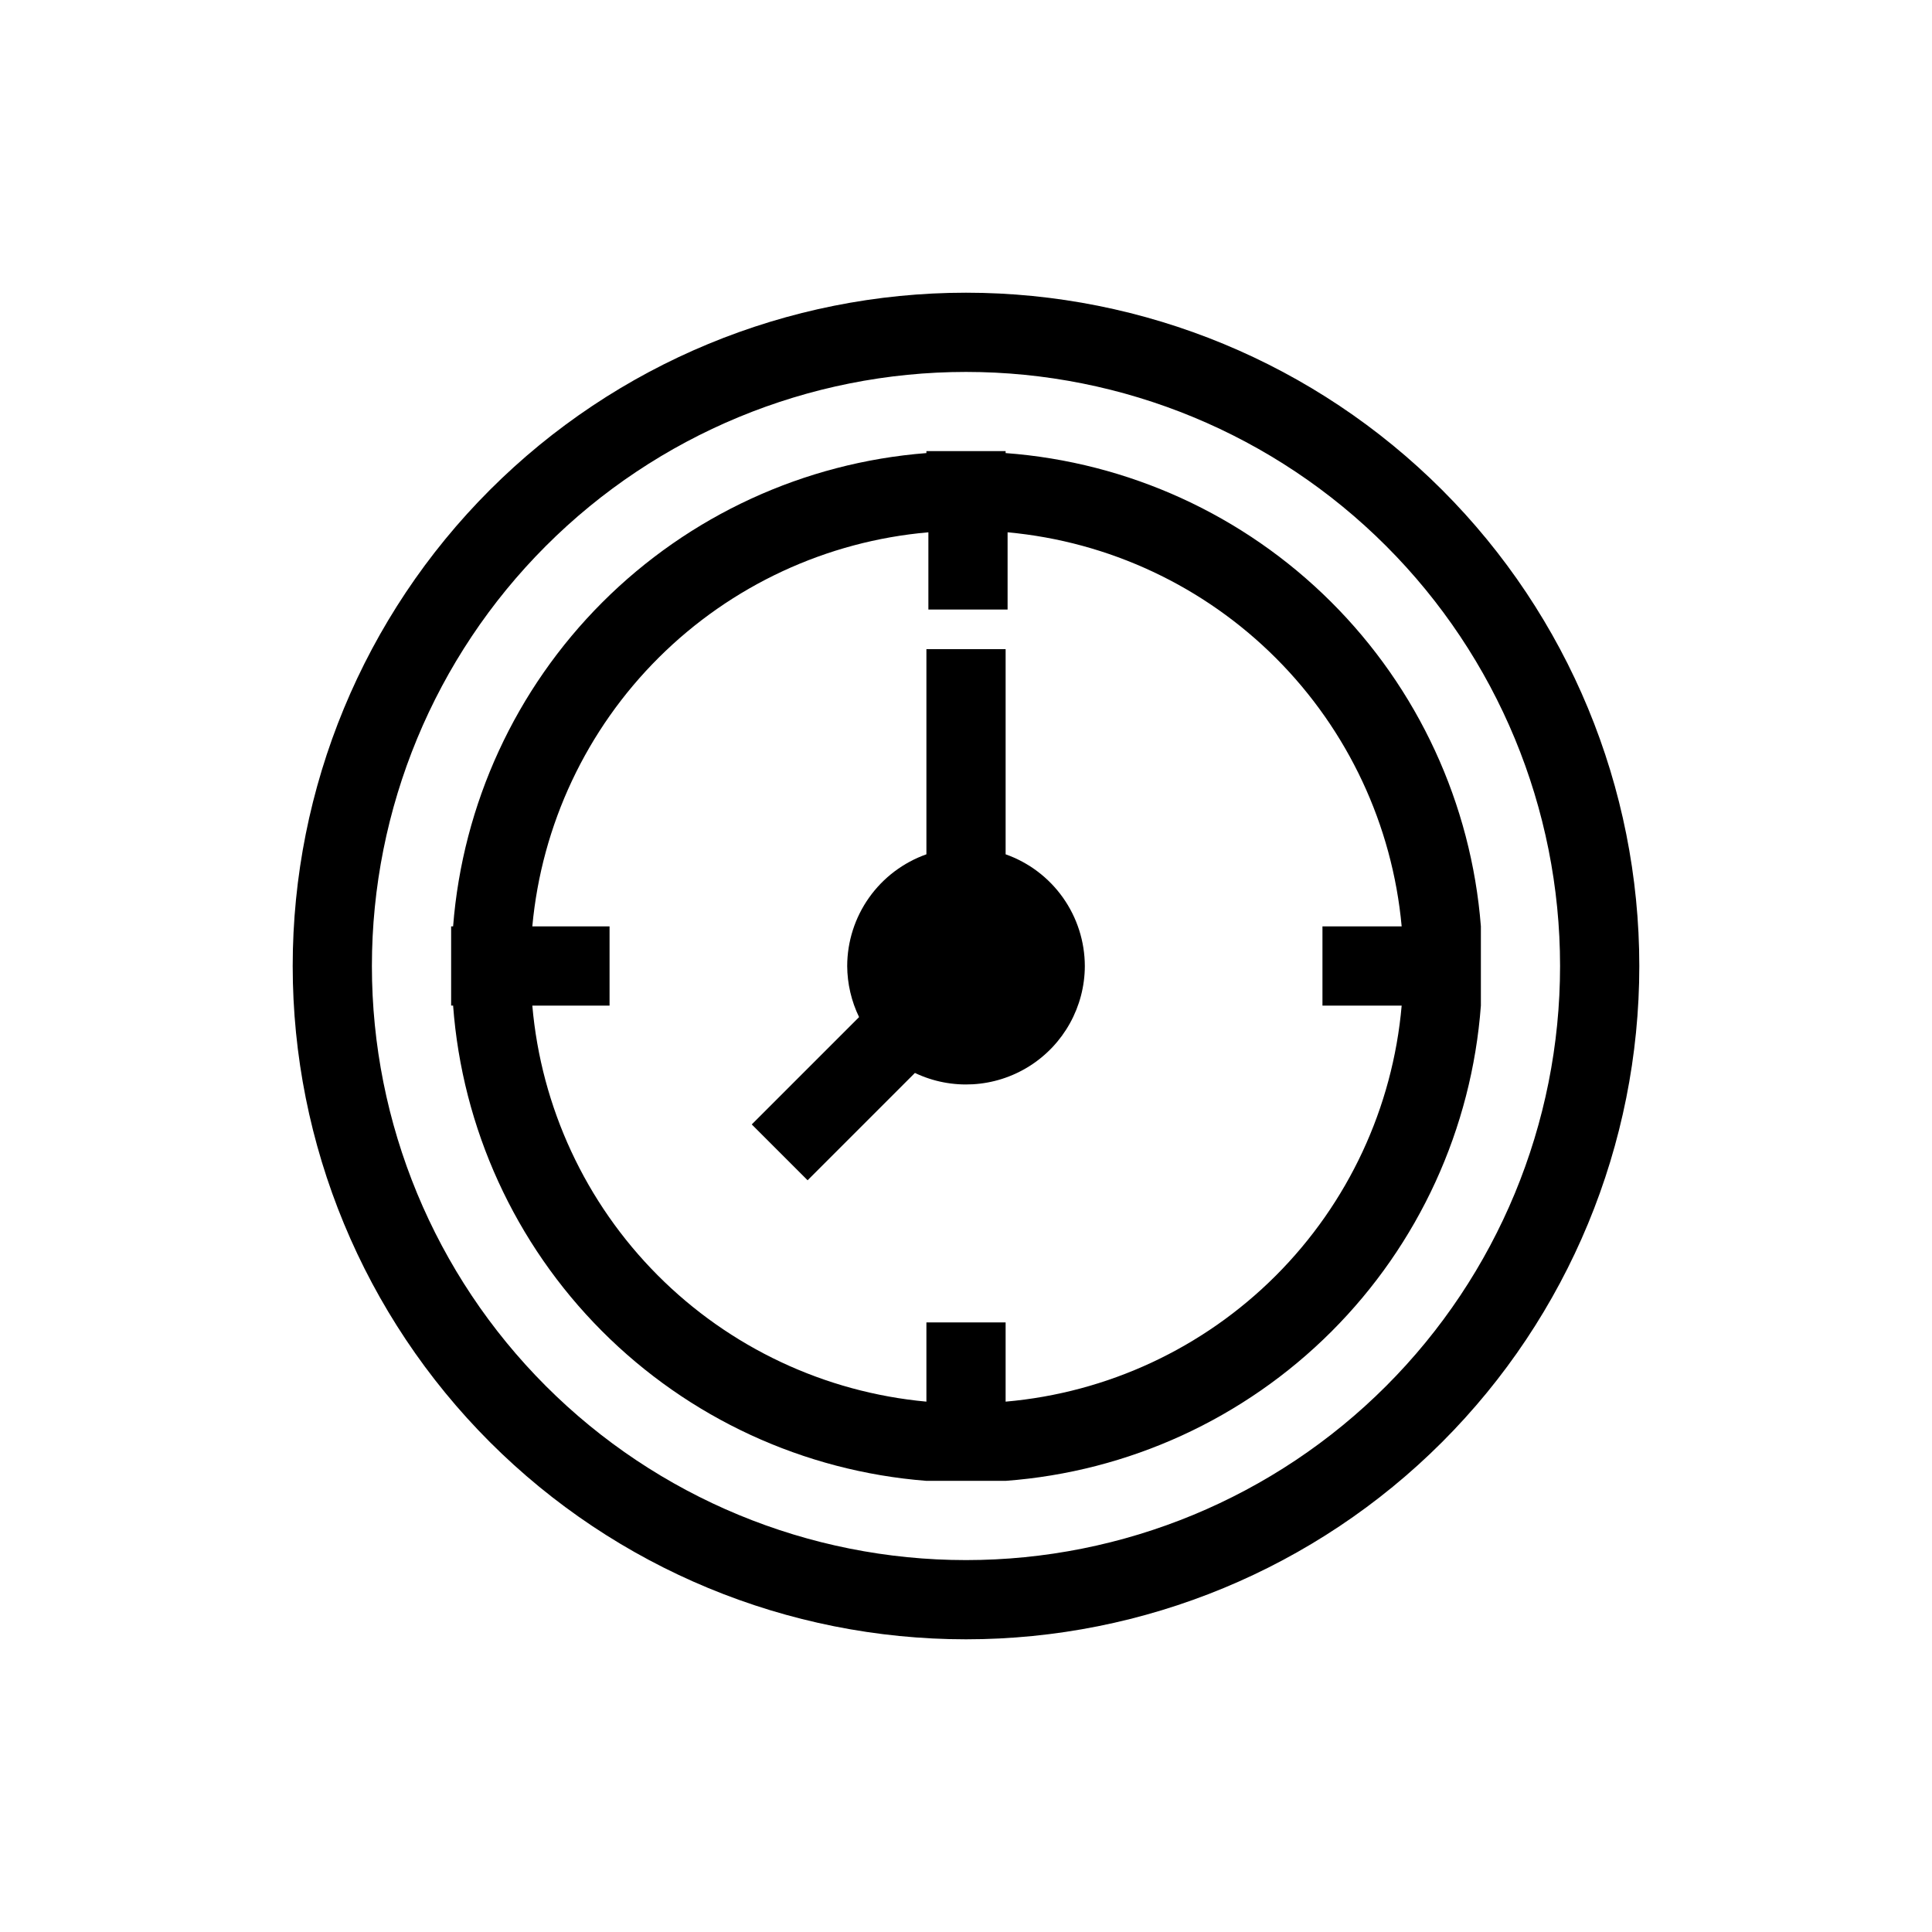
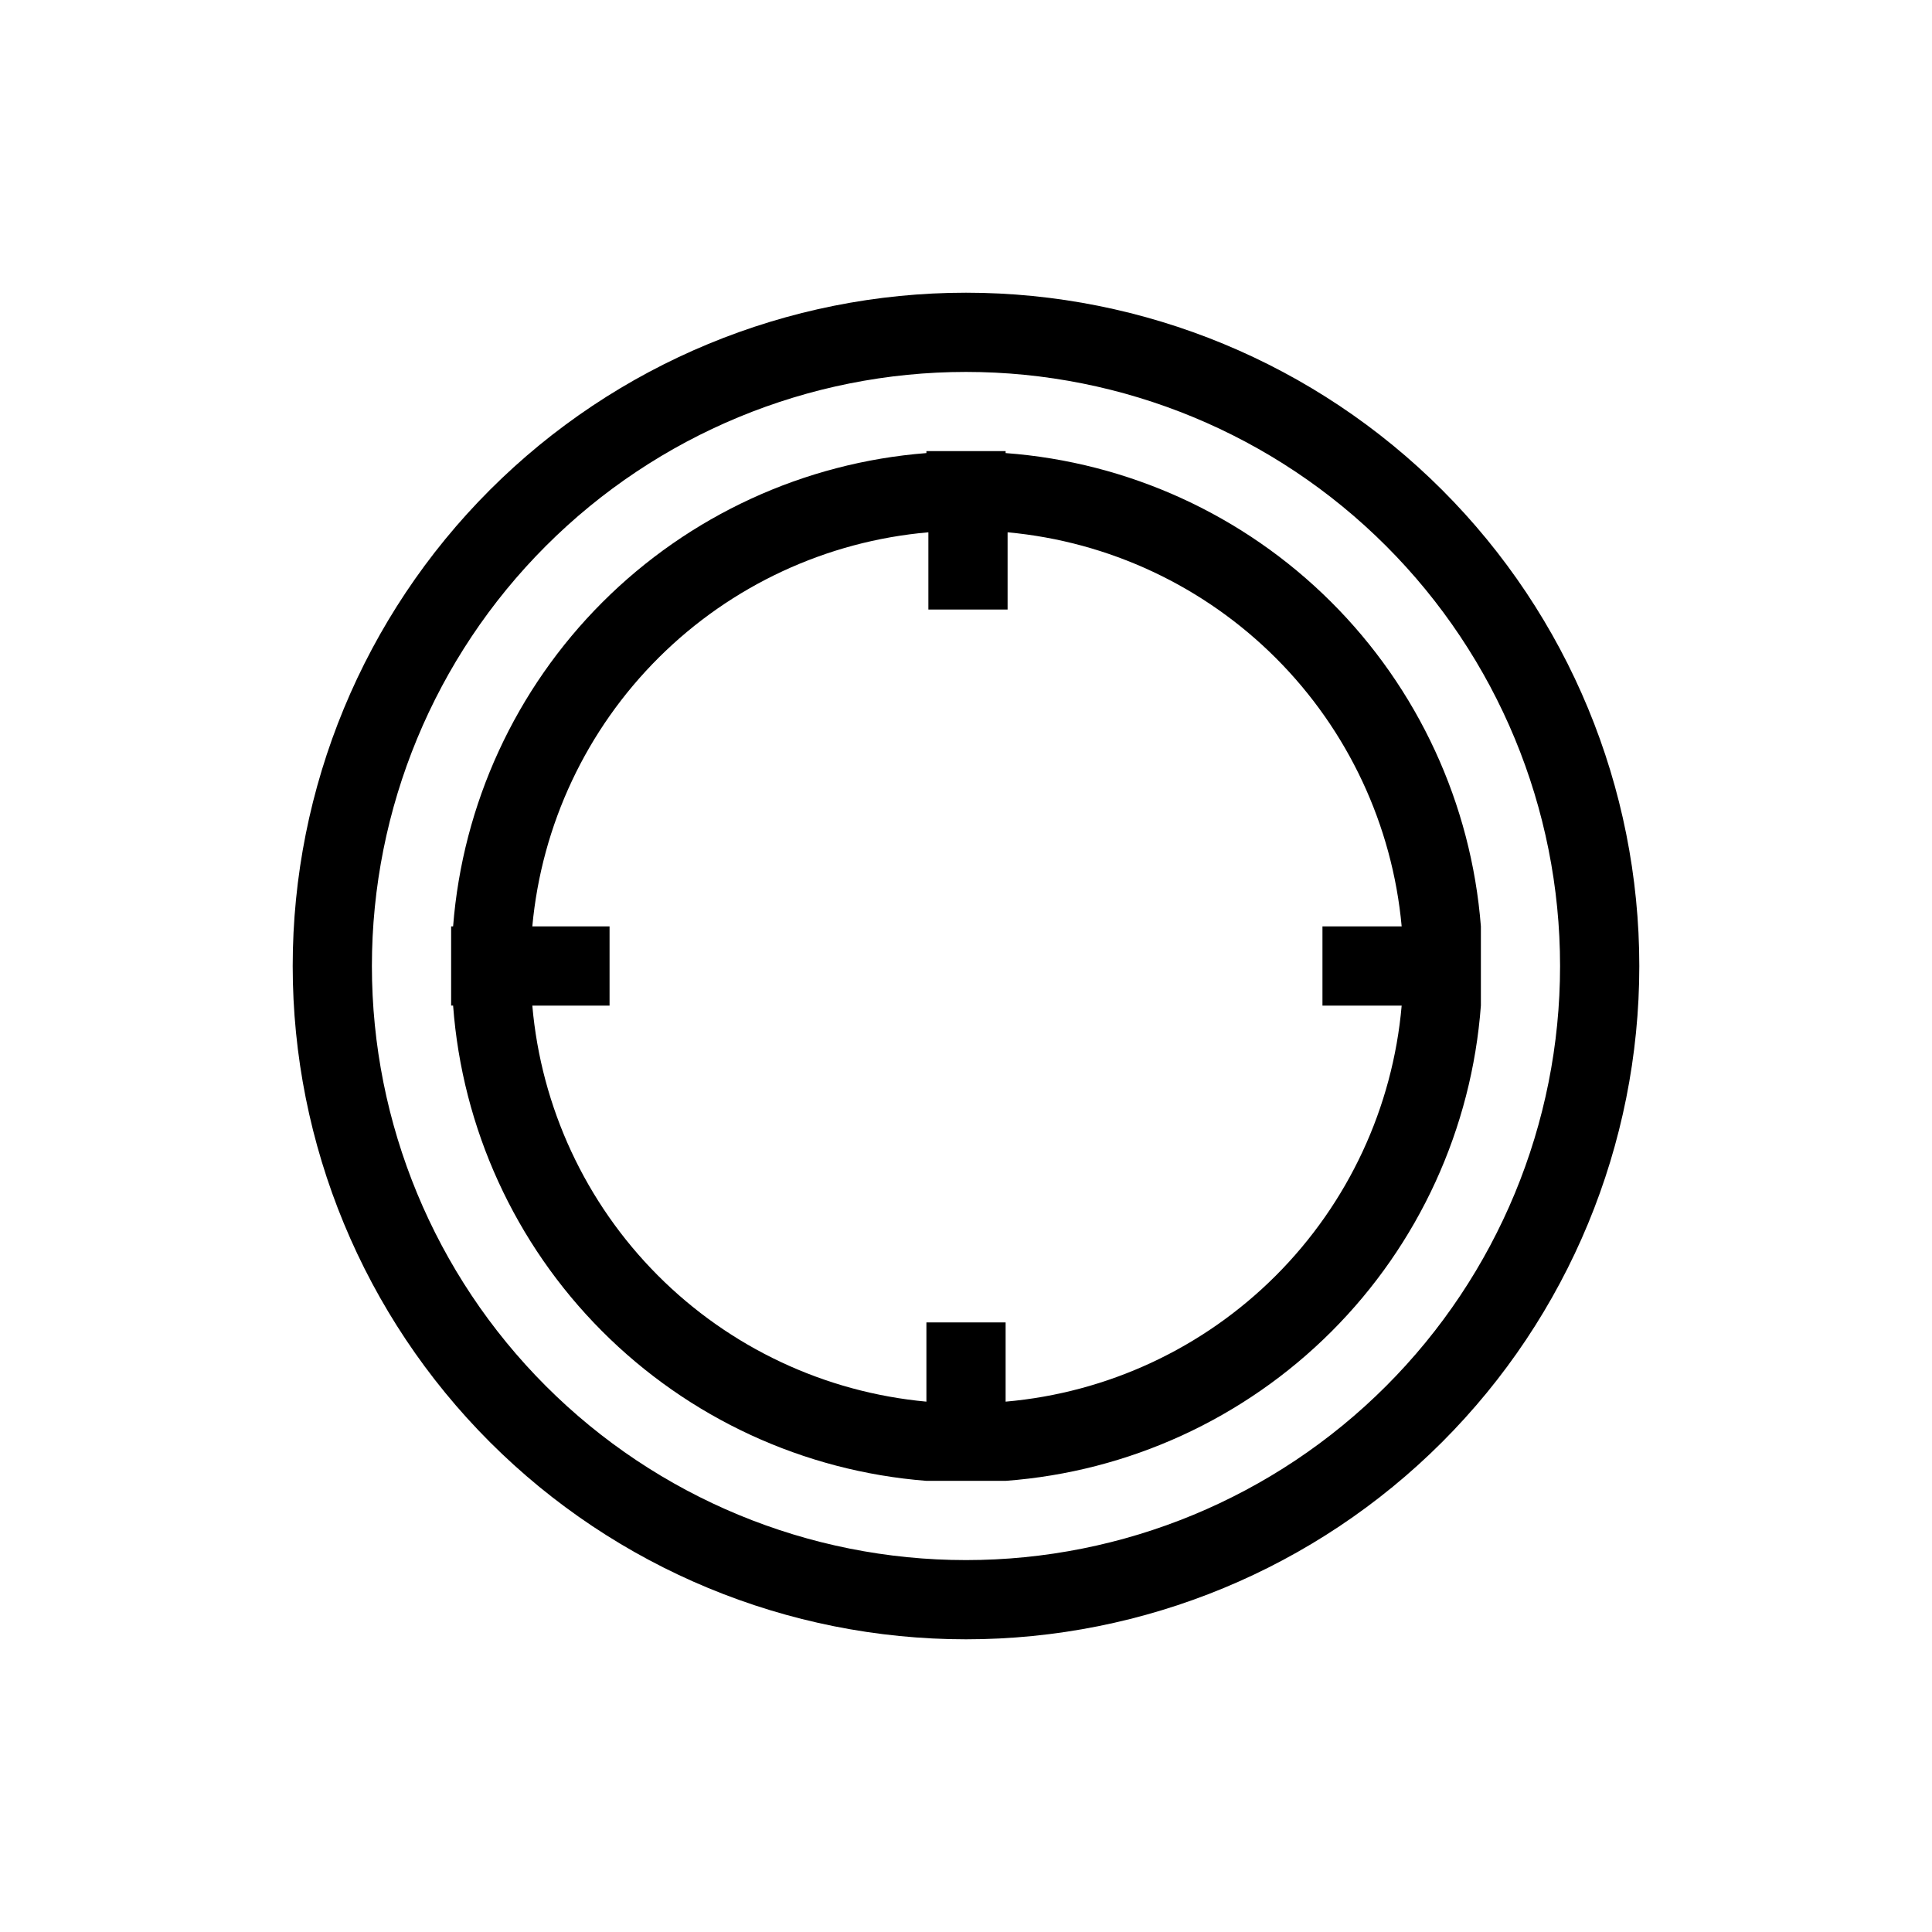
<svg xmlns="http://www.w3.org/2000/svg" fill="#000000" width="800px" height="800px" version="1.1" viewBox="144 144 512 512">
  <g>
    <path d="m400 221.57c-47.324 0-92.711 18.797-126.17 52.262-33.465 33.461-52.262 78.848-52.262 126.17 0 47.32 18.797 92.707 52.262 126.17 33.461 33.465 78.848 52.262 126.17 52.262 47.32 0 92.707-18.797 126.17-52.262 33.465-33.461 52.262-78.848 52.262-126.17 0-47.324-18.797-92.711-52.262-126.17-33.461-33.465-78.848-52.262-126.17-52.262zm0 335.87c-41.758 0-81.805-16.586-111.33-46.113-29.527-29.523-46.113-69.57-46.113-111.32 0-41.758 16.586-81.805 46.113-111.33 29.523-29.527 69.57-46.113 111.33-46.113 41.754 0 81.801 16.586 111.32 46.113 29.527 29.523 46.113 69.57 46.113 111.33 0 41.754-16.586 81.801-46.113 111.32-29.523 29.527-69.57 46.113-111.32 46.113z" />
-     <path d="m410.5 370.4v-54.367h-20.992v54.371-0.004c-6.125 2.168-11.43 6.172-15.191 11.473-3.758 5.301-5.785 11.633-5.801 18.129 0.027 4.691 1.102 9.316 3.148 13.539l-28.445 28.445 14.801 14.797 28.445-28.445h-0.004c9.742 4.641 21.184 3.969 30.312-1.777 9.133-5.746 14.688-15.77 14.719-26.559-0.02-6.496-2.047-12.828-5.805-18.129-3.758-5.301-9.062-9.305-15.188-11.473z" />
    <path d="m536.45 389.5c-2.543-32.508-16.645-63.031-39.75-86.039-23.102-23.008-53.684-36.98-86.199-39.391v-0.523h-20.992v0.523c-32.426 2.527-62.879 16.555-85.879 39.551-22.996 23-37.023 53.453-39.551 85.879h-0.523v20.992h0.523c2.41 32.516 16.383 63.098 39.391 86.199 23.008 23.105 53.531 37.207 86.039 39.75h20.992c32.598-2.422 63.246-16.473 86.363-39.586 23.113-23.117 37.164-53.766 39.586-86.363zm-125.95 125.95v-20.992h-20.992v20.992c-26.949-2.481-52.172-14.348-71.258-33.531-19.09-19.188-30.832-44.465-33.18-71.426h20.469v-20.992h-20.469c2.481-26.949 14.352-52.172 33.535-71.258 19.184-19.09 44.465-30.832 71.426-33.18v20.469h20.992v-20.469c26.867 2.465 52.023 14.258 71.102 33.336s30.871 44.234 33.332 71.102h-20.992v20.992h20.992c-2.363 27.043-14.18 52.387-33.375 71.582s-44.539 31.012-71.582 33.375z" />
  </g>
</svg>